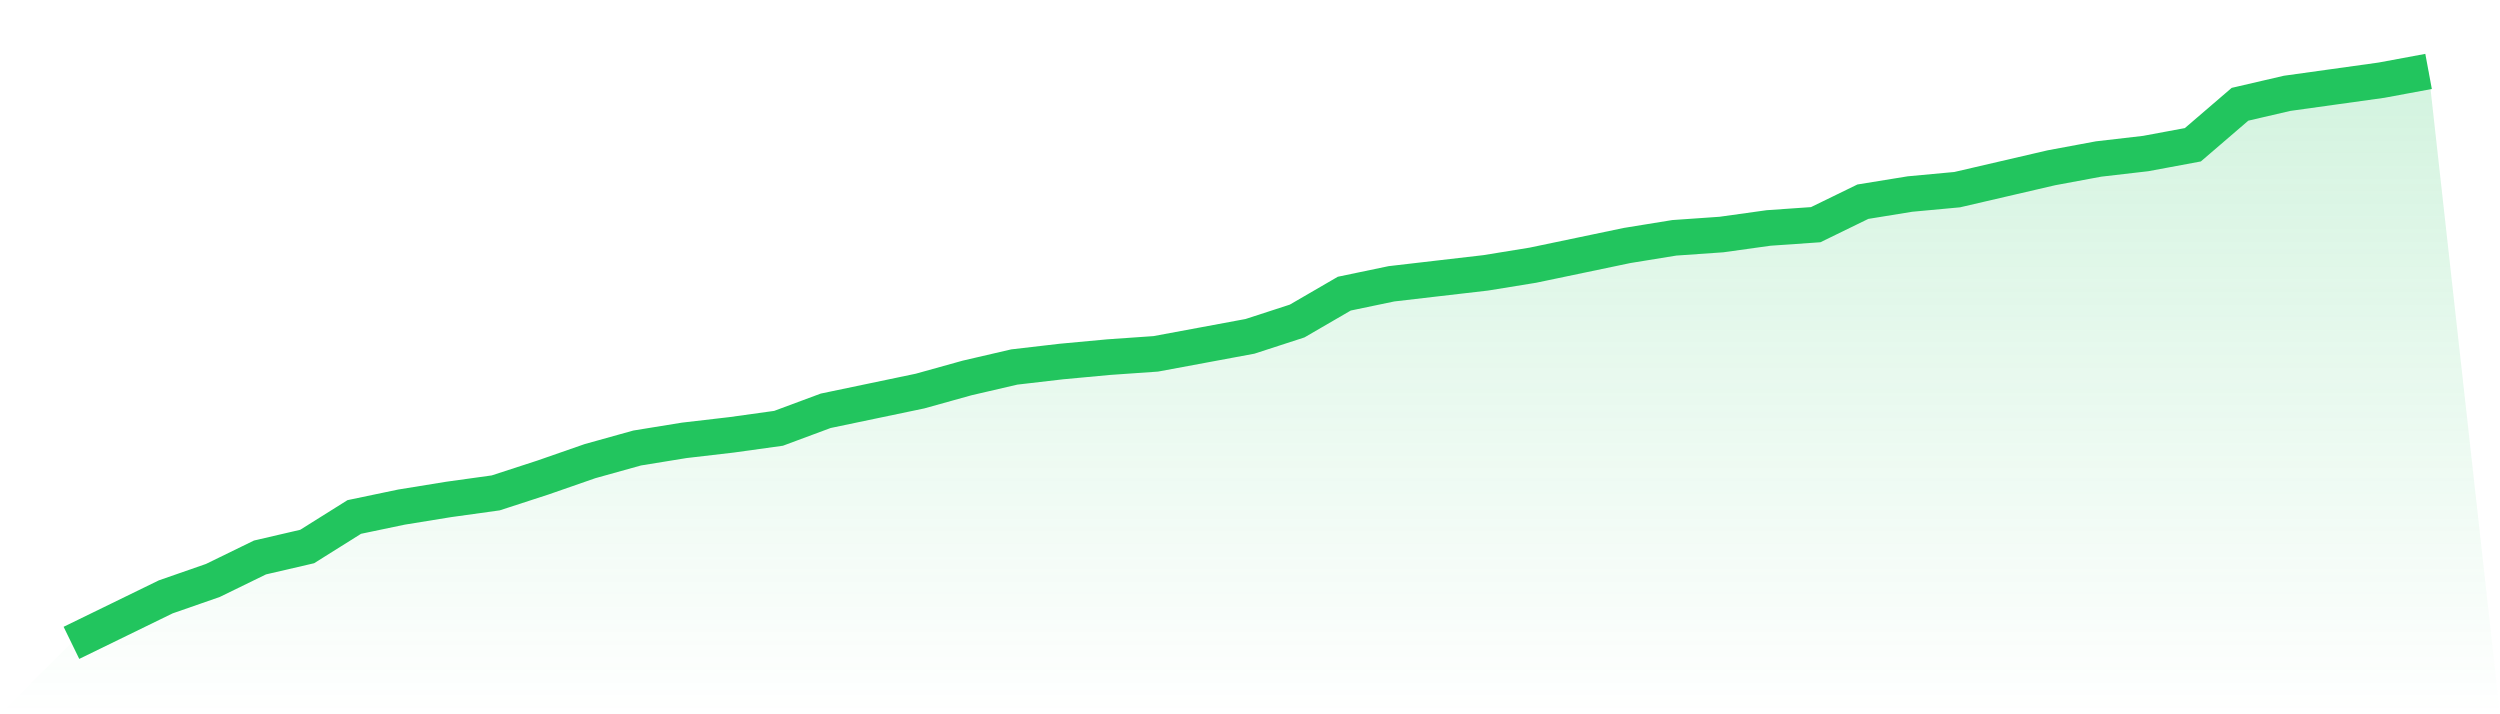
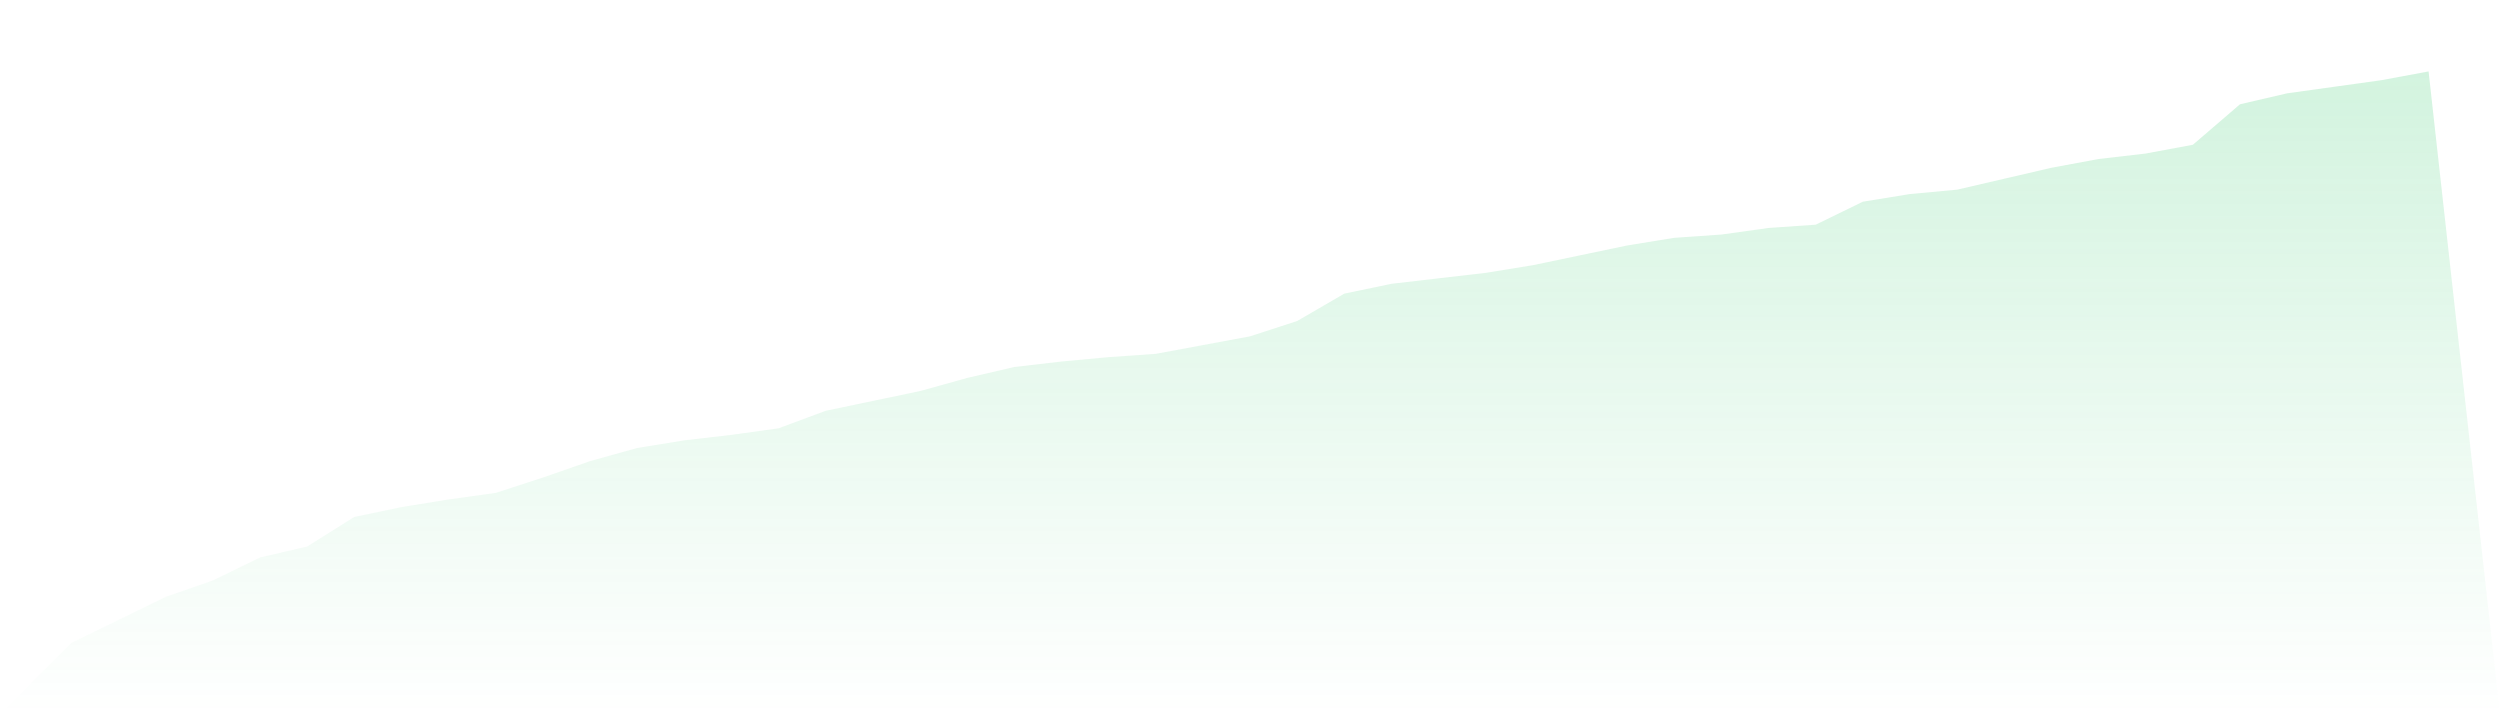
<svg xmlns="http://www.w3.org/2000/svg" viewBox="0 0 140 40">
  <defs>
    <linearGradient id="gradient" x1="0" x2="0" y1="0" y2="1">
      <stop offset="0%" stop-color="#22c55e" stop-opacity="0.2" />
      <stop offset="100%" stop-color="#22c55e" stop-opacity="0" />
    </linearGradient>
  </defs>
  <path d="M4,36 L4,36 L6.64,34.713 L9.28,33.425 L11.92,32.506 L14.56,31.218 L17.2,30.605 L19.84,28.95 L22.48,28.398 L25.12,27.969 L27.76,27.602 L30.4,26.743 L33.04,25.824 L35.68,25.088 L38.32,24.659 L40.96,24.352 L43.6,23.985 L46.24,23.004 L48.88,22.452 L51.52,21.9 L54.16,21.165 L56.8,20.552 L59.44,20.245 L62.08,20 L64.72,19.816 L67.36,19.326 L70,18.835 L72.64,17.977 L75.28,16.444 L77.92,15.893 L80.56,15.586 L83.2,15.28 L85.84,14.851 L88.48,14.299 L91.12,13.747 L93.76,13.318 L96.4,13.134 L99.04,12.766 L101.68,12.582 L104.32,11.295 L106.96,10.866 L109.6,10.621 L112.24,10.008 L114.88,9.395 L117.52,8.904 L120.16,8.598 L122.8,8.107 L125.44,5.839 L128.08,5.226 L130.72,4.858 L133.36,4.49 L136,4 L140,40 L0,40 z" fill="url(#gradient)" />
-   <path d="M4,36 L4,36 L6.64,34.713 L9.28,33.425 L11.92,32.506 L14.56,31.218 L17.2,30.605 L19.84,28.95 L22.48,28.398 L25.12,27.969 L27.76,27.602 L30.4,26.743 L33.04,25.824 L35.68,25.088 L38.32,24.659 L40.96,24.352 L43.6,23.985 L46.24,23.004 L48.88,22.452 L51.52,21.9 L54.16,21.165 L56.8,20.552 L59.44,20.245 L62.08,20 L64.72,19.816 L67.36,19.326 L70,18.835 L72.64,17.977 L75.28,16.444 L77.92,15.893 L80.56,15.586 L83.2,15.28 L85.84,14.851 L88.48,14.299 L91.12,13.747 L93.76,13.318 L96.4,13.134 L99.04,12.766 L101.68,12.582 L104.32,11.295 L106.96,10.866 L109.6,10.621 L112.24,10.008 L114.88,9.395 L117.52,8.904 L120.16,8.598 L122.8,8.107 L125.44,5.839 L128.08,5.226 L130.72,4.858 L133.36,4.49 L136,4" fill="none" stroke="#22c55e" stroke-width="2" />
</svg>